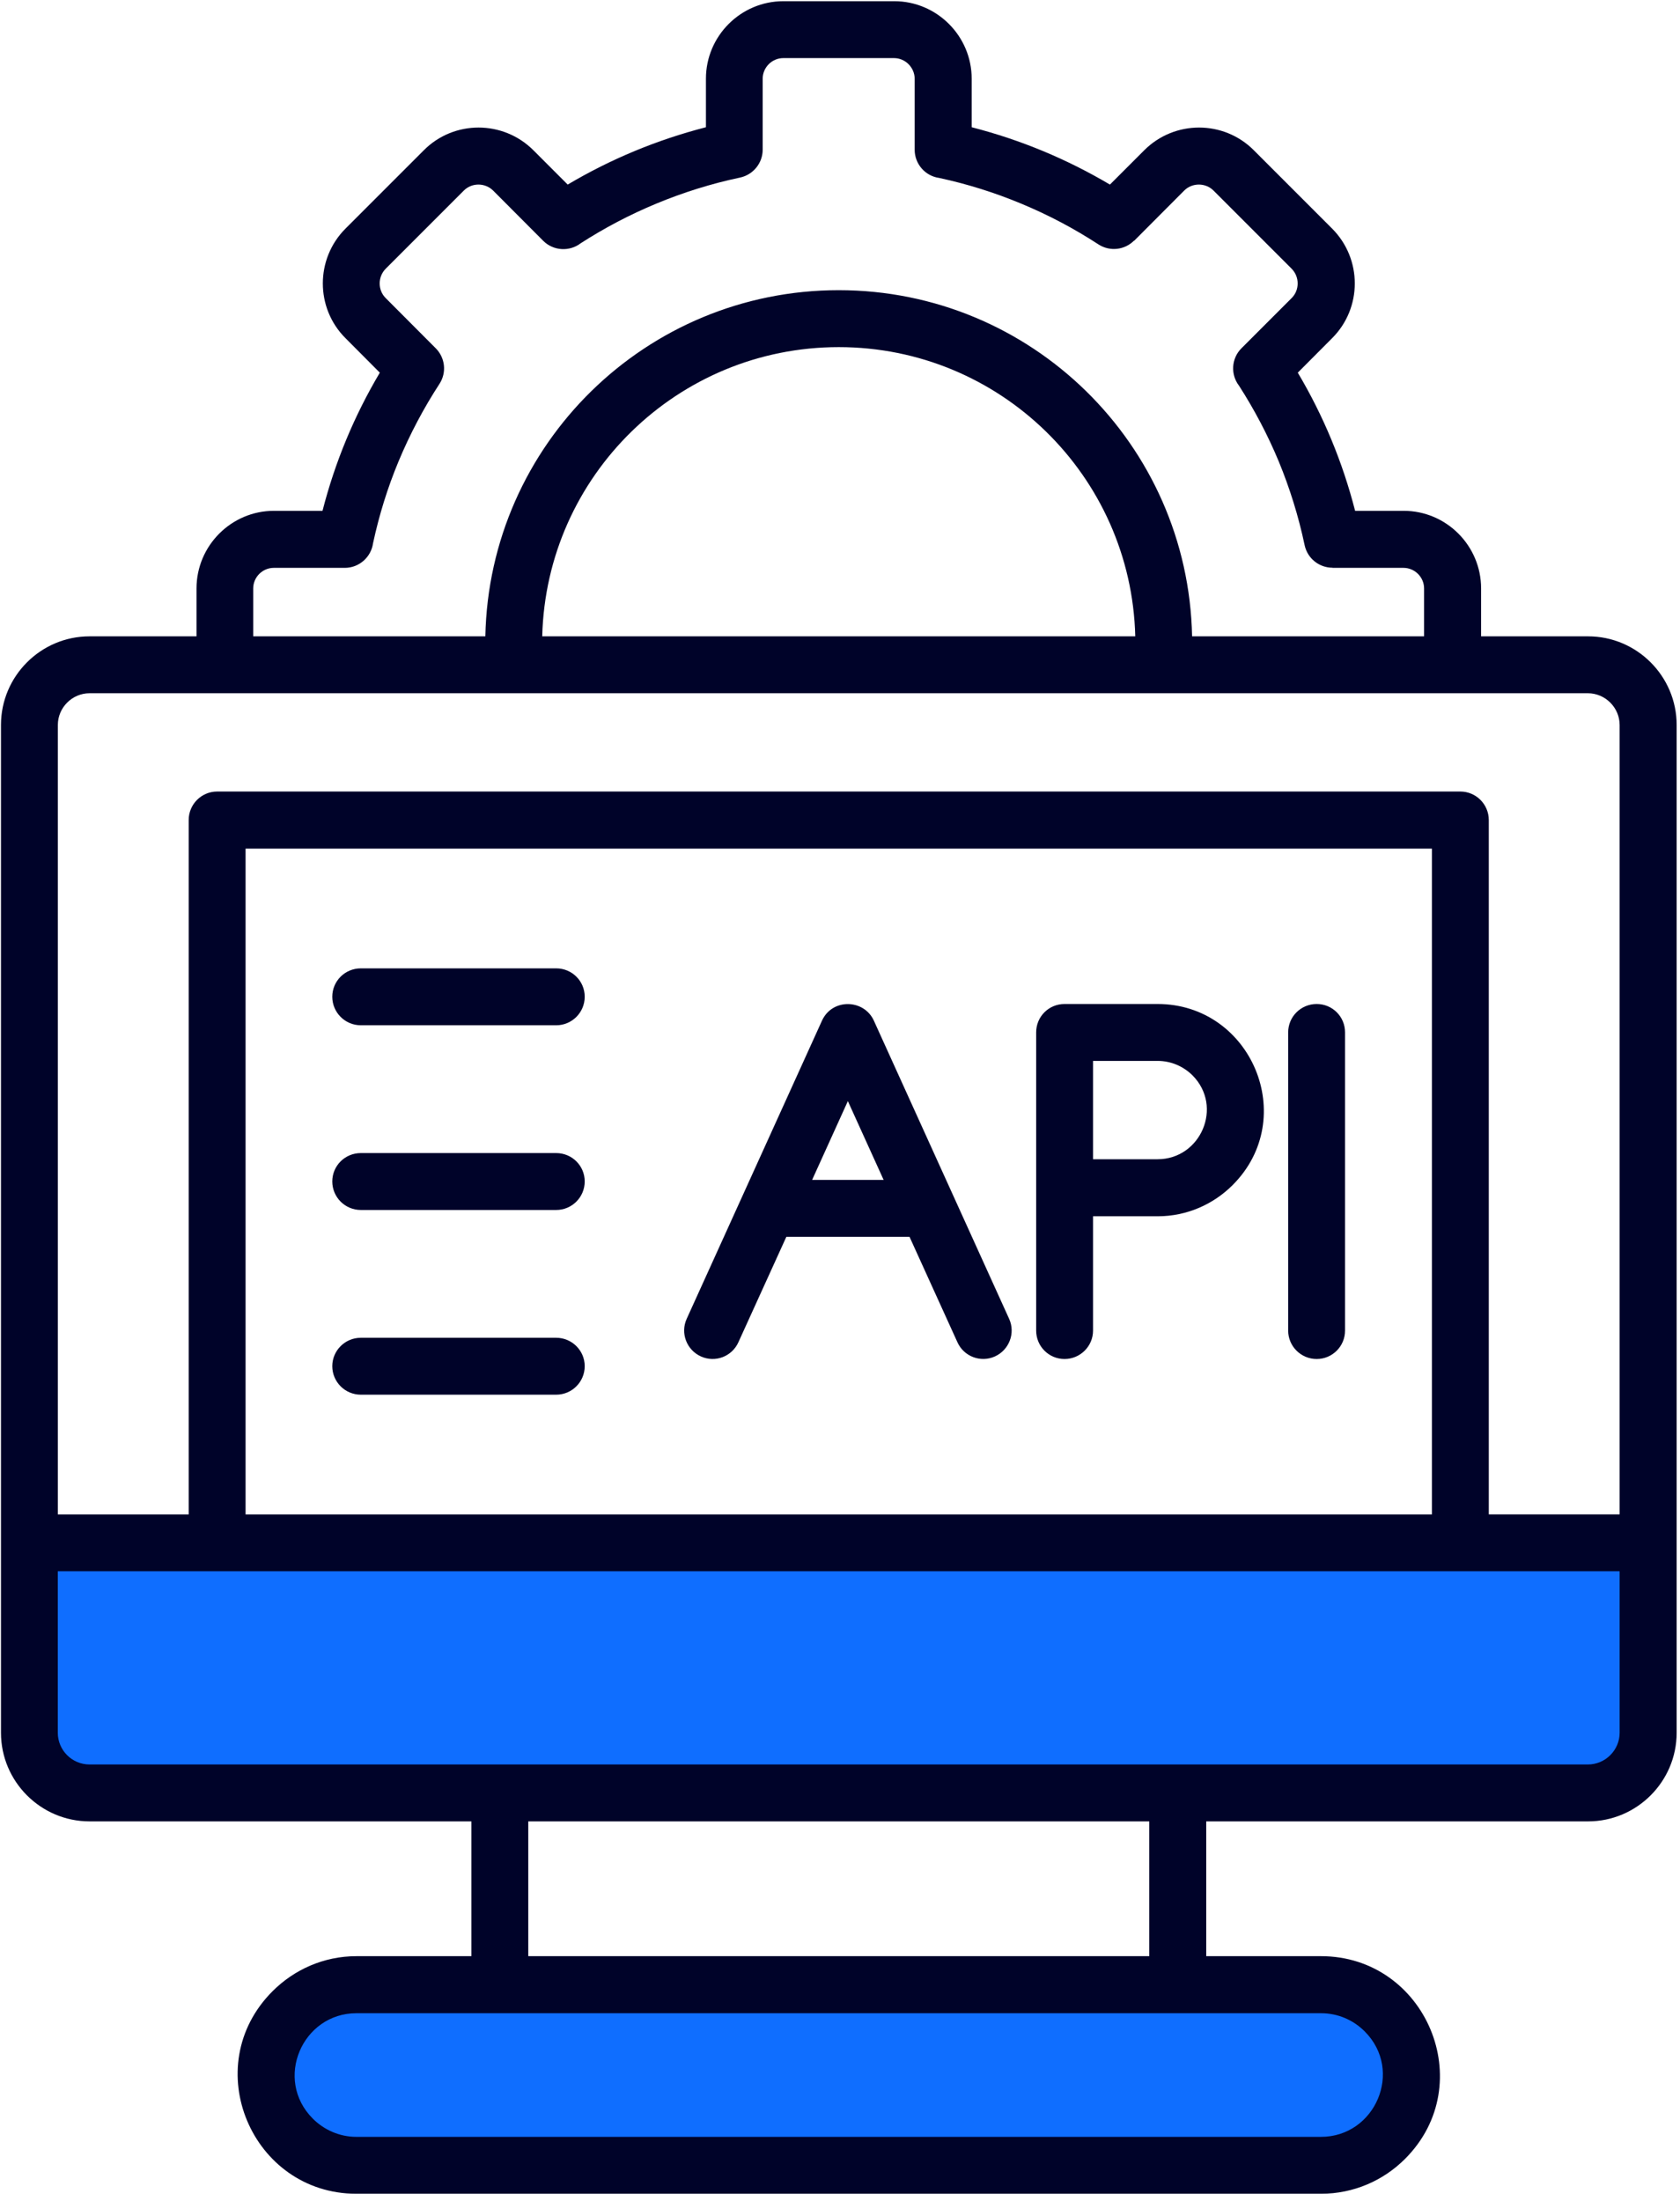
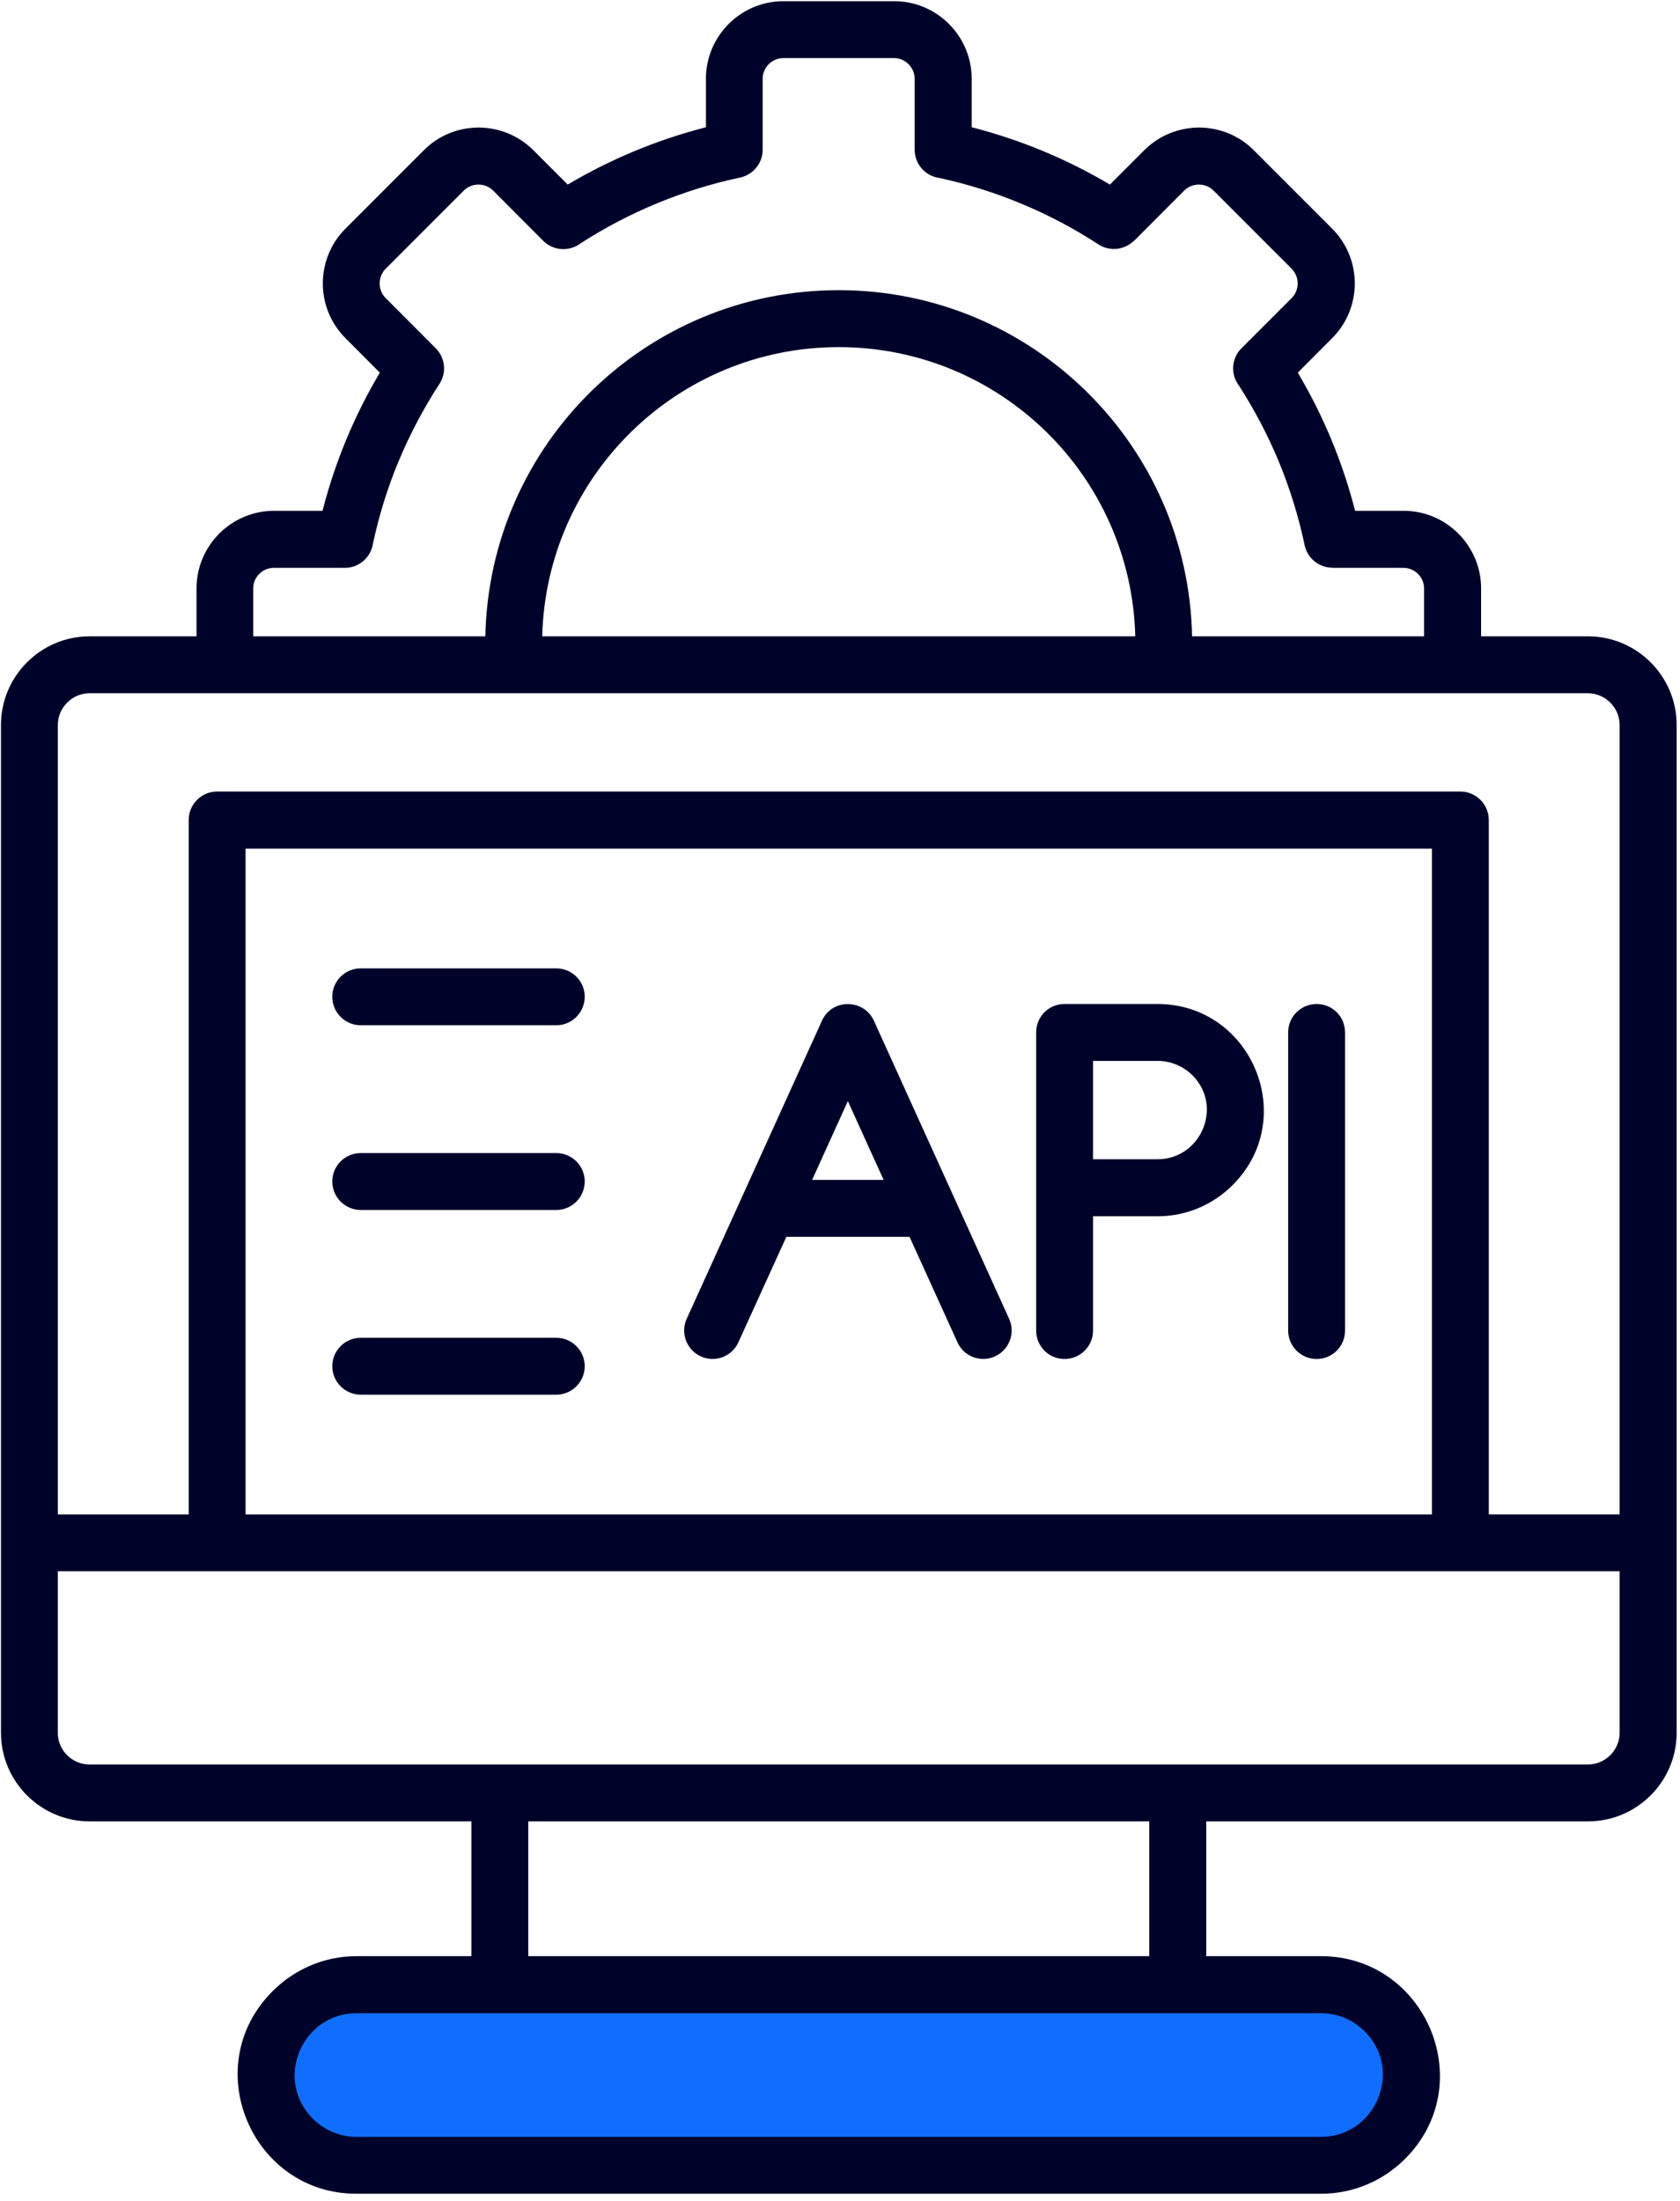
<svg xmlns="http://www.w3.org/2000/svg" width="565" viewBox="0 0 423.75 555" height="740" preserveAspectRatio="xMidYMid meet">
  <defs>
    <clipPath id="038f817dfe">
      <path d="M 0.258 0 L 423 0 L 423 553.254 L 0.258 553.254 Z M 0.258 0 " clip-rule="nonzero" />
    </clipPath>
  </defs>
-   <path fill="#0f6eff" d="M 415.715 389.016 L 415.715 436.902 C 415.715 445.242 408.855 452.062 400.516 452.062 L 22.598 452.062 C 14.258 452.062 7.398 445.242 7.398 436.902 L 7.398 389.016 Z M 415.715 389.016 " fill-opacity="1" fill-rule="evenodd" />
  <path fill="#0f6eff" d="M 89.895 500.406 L 333.195 500.406 C 345.75 500.406 355.992 510.684 355.992 523.203 C 355.992 535.719 345.75 545.961 333.195 545.961 L 89.895 545.961 C 77.375 545.961 67.133 535.719 67.133 523.203 C 67.133 510.684 77.375 500.406 89.895 500.406 Z M 89.895 500.406 " fill-opacity="1" fill-rule="evenodd" />
  <g clip-path="url(#038f817dfe)">
    <path fill="#000329" d="M 91.008 258.504 C 87.035 258.504 83.812 255.285 83.812 251.312 C 83.812 247.34 87.035 244.156 91.008 244.156 L 140.293 244.156 C 144.266 244.156 147.484 247.34 147.484 251.312 C 147.484 255.285 144.266 258.504 140.293 258.504 Z M 91.008 351.645 C 87.035 351.645 83.812 348.426 83.812 344.453 C 83.812 340.516 87.035 337.297 91.008 337.297 L 140.293 337.297 C 144.266 337.297 147.484 340.516 147.484 344.453 C 147.484 348.426 144.266 351.645 140.293 351.645 Z M 91.008 305.074 C 87.035 305.074 83.812 301.855 83.812 297.883 C 83.812 293.91 87.035 290.727 91.008 290.727 L 140.293 290.727 C 144.266 290.727 147.484 293.91 147.484 297.883 C 147.484 301.855 144.266 305.074 140.293 305.074 Z M 186.254 338.41 C 184.629 342.035 180.391 343.641 176.789 342 C 173.199 340.375 171.562 336.137 173.199 332.535 L 207.328 257.344 C 209.934 251.645 217.941 251.887 220.418 257.344 L 254.543 332.535 C 256.172 336.125 254.543 340.375 250.953 342 C 247.363 343.629 243.117 342.035 241.488 338.41 L 229.414 311.848 L 198.34 311.848 Z M 213.859 277.625 L 204.84 297.5 L 222.883 297.5 Z M 324.918 260.297 C 324.918 256.324 328.137 253.141 332.109 253.141 C 336.082 253.141 339.262 256.324 339.262 260.297 L 339.262 335.492 C 339.262 339.43 336.082 342.648 332.109 342.648 C 328.137 342.648 324.918 339.43 324.918 335.492 Z M 275.699 335.492 C 275.699 339.43 272.48 342.648 268.508 342.648 C 264.535 342.648 261.352 339.43 261.352 335.492 L 261.352 260.297 C 261.352 256.324 264.535 253.141 268.508 253.141 L 291.984 253.141 C 315.594 253.141 327.836 281.871 310.914 298.793 C 306.07 303.637 299.379 306.664 291.984 306.664 L 275.699 306.664 Z M 275.699 267.488 L 275.699 292.281 L 291.984 292.281 C 302.84 292.281 308.641 279.023 300.77 271.113 C 298.496 268.879 295.406 267.488 291.984 267.488 Z M 89.895 493.215 L 118.898 493.215 L 118.898 459.23 L 22.598 459.23 C 10.285 459.23 0.246 449.191 0.246 436.879 L 0.246 182.793 C 0.246 170.48 10.285 160.441 22.598 160.441 L 49.566 160.441 L 49.566 148.367 C 49.566 137.586 58.352 128.793 69.109 128.793 L 81.348 128.793 C 84.508 116.48 89.355 104.812 95.805 93.961 L 87.152 85.273 C 79.52 77.672 79.52 65.266 87.152 57.629 L 106.898 37.887 C 114.496 30.254 126.902 30.254 134.539 37.887 L 143.188 46.539 C 154.078 40.09 165.746 35.242 178.059 32.082 L 178.059 19.844 C 178.059 9.086 186.84 0.301 197.598 0.301 L 225.551 0.301 C 236.309 0.301 245.09 9.086 245.09 19.844 L 245.09 32.082 C 257.402 35.242 269.07 40.09 279.961 46.539 L 288.613 37.887 C 296.246 30.254 308.656 30.254 316.254 37.887 L 335.996 57.629 C 343.629 65.266 343.629 77.672 335.996 85.273 L 327.344 93.961 C 333.793 104.812 338.641 116.48 341.801 128.793 L 354.043 128.793 C 364.797 128.793 373.582 137.574 373.582 148.367 L 373.582 160.441 L 400.555 160.441 C 412.867 160.441 422.906 170.48 422.906 182.793 L 422.906 436.879 C 422.906 449.191 412.867 459.23 400.555 459.23 L 304.25 459.23 L 304.25 493.215 L 333.219 493.215 C 359.605 493.215 373.344 525.402 354.387 544.332 C 348.957 549.766 341.465 553.117 333.219 553.117 L 89.895 553.117 C 63.508 553.117 49.797 520.965 68.762 502.035 C 74.184 496.613 81.648 493.215 89.895 493.215 Z M 133.246 493.215 L 289.879 493.215 L 289.879 459.23 L 133.246 459.23 Z M 333.195 507.598 L 89.895 507.598 C 76.254 507.598 69 524.289 78.91 534.188 C 81.719 536.996 85.621 538.77 89.895 538.77 L 333.195 538.77 C 346.863 538.77 354.125 522.078 344.219 512.18 C 341.371 509.332 337.504 507.598 333.195 507.598 Z M 47.594 381.824 L 47.594 206.762 C 47.594 202.789 50.812 199.57 54.785 199.57 L 368.328 199.57 C 372.301 199.57 375.52 202.789 375.52 206.762 L 375.52 381.824 L 408.523 381.824 L 408.523 182.793 C 408.523 178.414 404.895 174.789 400.516 174.789 L 22.598 174.789 C 18.191 174.789 14.59 178.414 14.59 182.793 L 14.59 381.836 L 47.594 381.836 Z M 361.172 381.824 L 361.172 213.965 L 61.941 213.965 L 61.941 381.836 L 361.172 381.836 Z M 408.523 396.172 C 277.219 396.172 145.883 396.172 14.578 396.172 L 14.578 436.879 C 14.578 441.293 18.168 444.883 22.586 444.883 L 400.516 444.883 C 404.895 444.883 408.523 441.293 408.523 436.879 Z M 63.902 160.441 L 122.418 160.441 C 123.398 112.004 162.98 73.164 211.551 73.164 C 260.121 73.164 299.703 112.004 300.684 160.441 L 359.199 160.441 L 359.199 148.367 C 359.199 145.52 356.852 143.176 354.004 143.176 L 336.094 143.176 L 336.094 143.141 C 332.766 143.141 329.785 140.828 329.066 137.441 C 327.535 130.18 325.336 123.133 322.559 116.383 C 319.746 109.633 316.383 103.258 312.52 97.25 C 310.355 94.438 310.559 90.395 313.129 87.82 L 325.812 75.137 C 327.812 73.137 327.812 69.812 325.812 67.777 L 306.07 48.035 C 304.07 46.035 300.707 46.035 298.711 48.035 L 286.062 60.719 L 286.027 60.684 C 283.68 63.027 279.961 63.492 277.078 61.629 C 270.938 57.629 264.391 54.16 257.5 51.312 C 250.883 48.559 244.004 46.395 236.883 44.863 C 233.387 44.383 230.707 41.367 230.707 37.742 L 230.707 19.844 C 230.707 17.031 228.34 14.648 225.516 14.648 L 197.562 14.648 C 194.715 14.648 192.371 17.02 192.371 19.844 L 192.371 37.754 C 192.371 41.082 190.023 44.062 186.637 44.777 C 179.375 46.312 172.363 48.512 165.578 51.324 C 158.863 54.102 152.488 57.465 146.48 61.328 C 143.668 63.492 139.598 63.289 137.016 60.719 L 124.367 48.035 C 122.332 46.035 119.008 46.035 117.008 48.035 L 97.266 67.777 C 95.266 69.812 95.266 73.137 97.266 75.137 L 109.914 87.82 C 112.258 90.164 112.723 93.887 110.859 96.77 C 106.859 102.91 103.391 109.453 100.508 116.371 C 97.754 122.988 95.625 129.867 94.094 136.965 C 93.613 140.457 90.598 143.176 86.973 143.176 L 69.059 143.176 C 66.211 143.176 63.867 145.52 63.867 148.367 L 63.867 160.441 Z M 136.766 160.441 L 286.352 160.441 C 285.332 119.938 252.199 87.52 211.562 87.52 C 170.926 87.52 137.781 119.938 136.766 160.441 Z M 136.766 160.441 " fill-opacity="1" fill-rule="nonzero" />
  </g>
</svg>